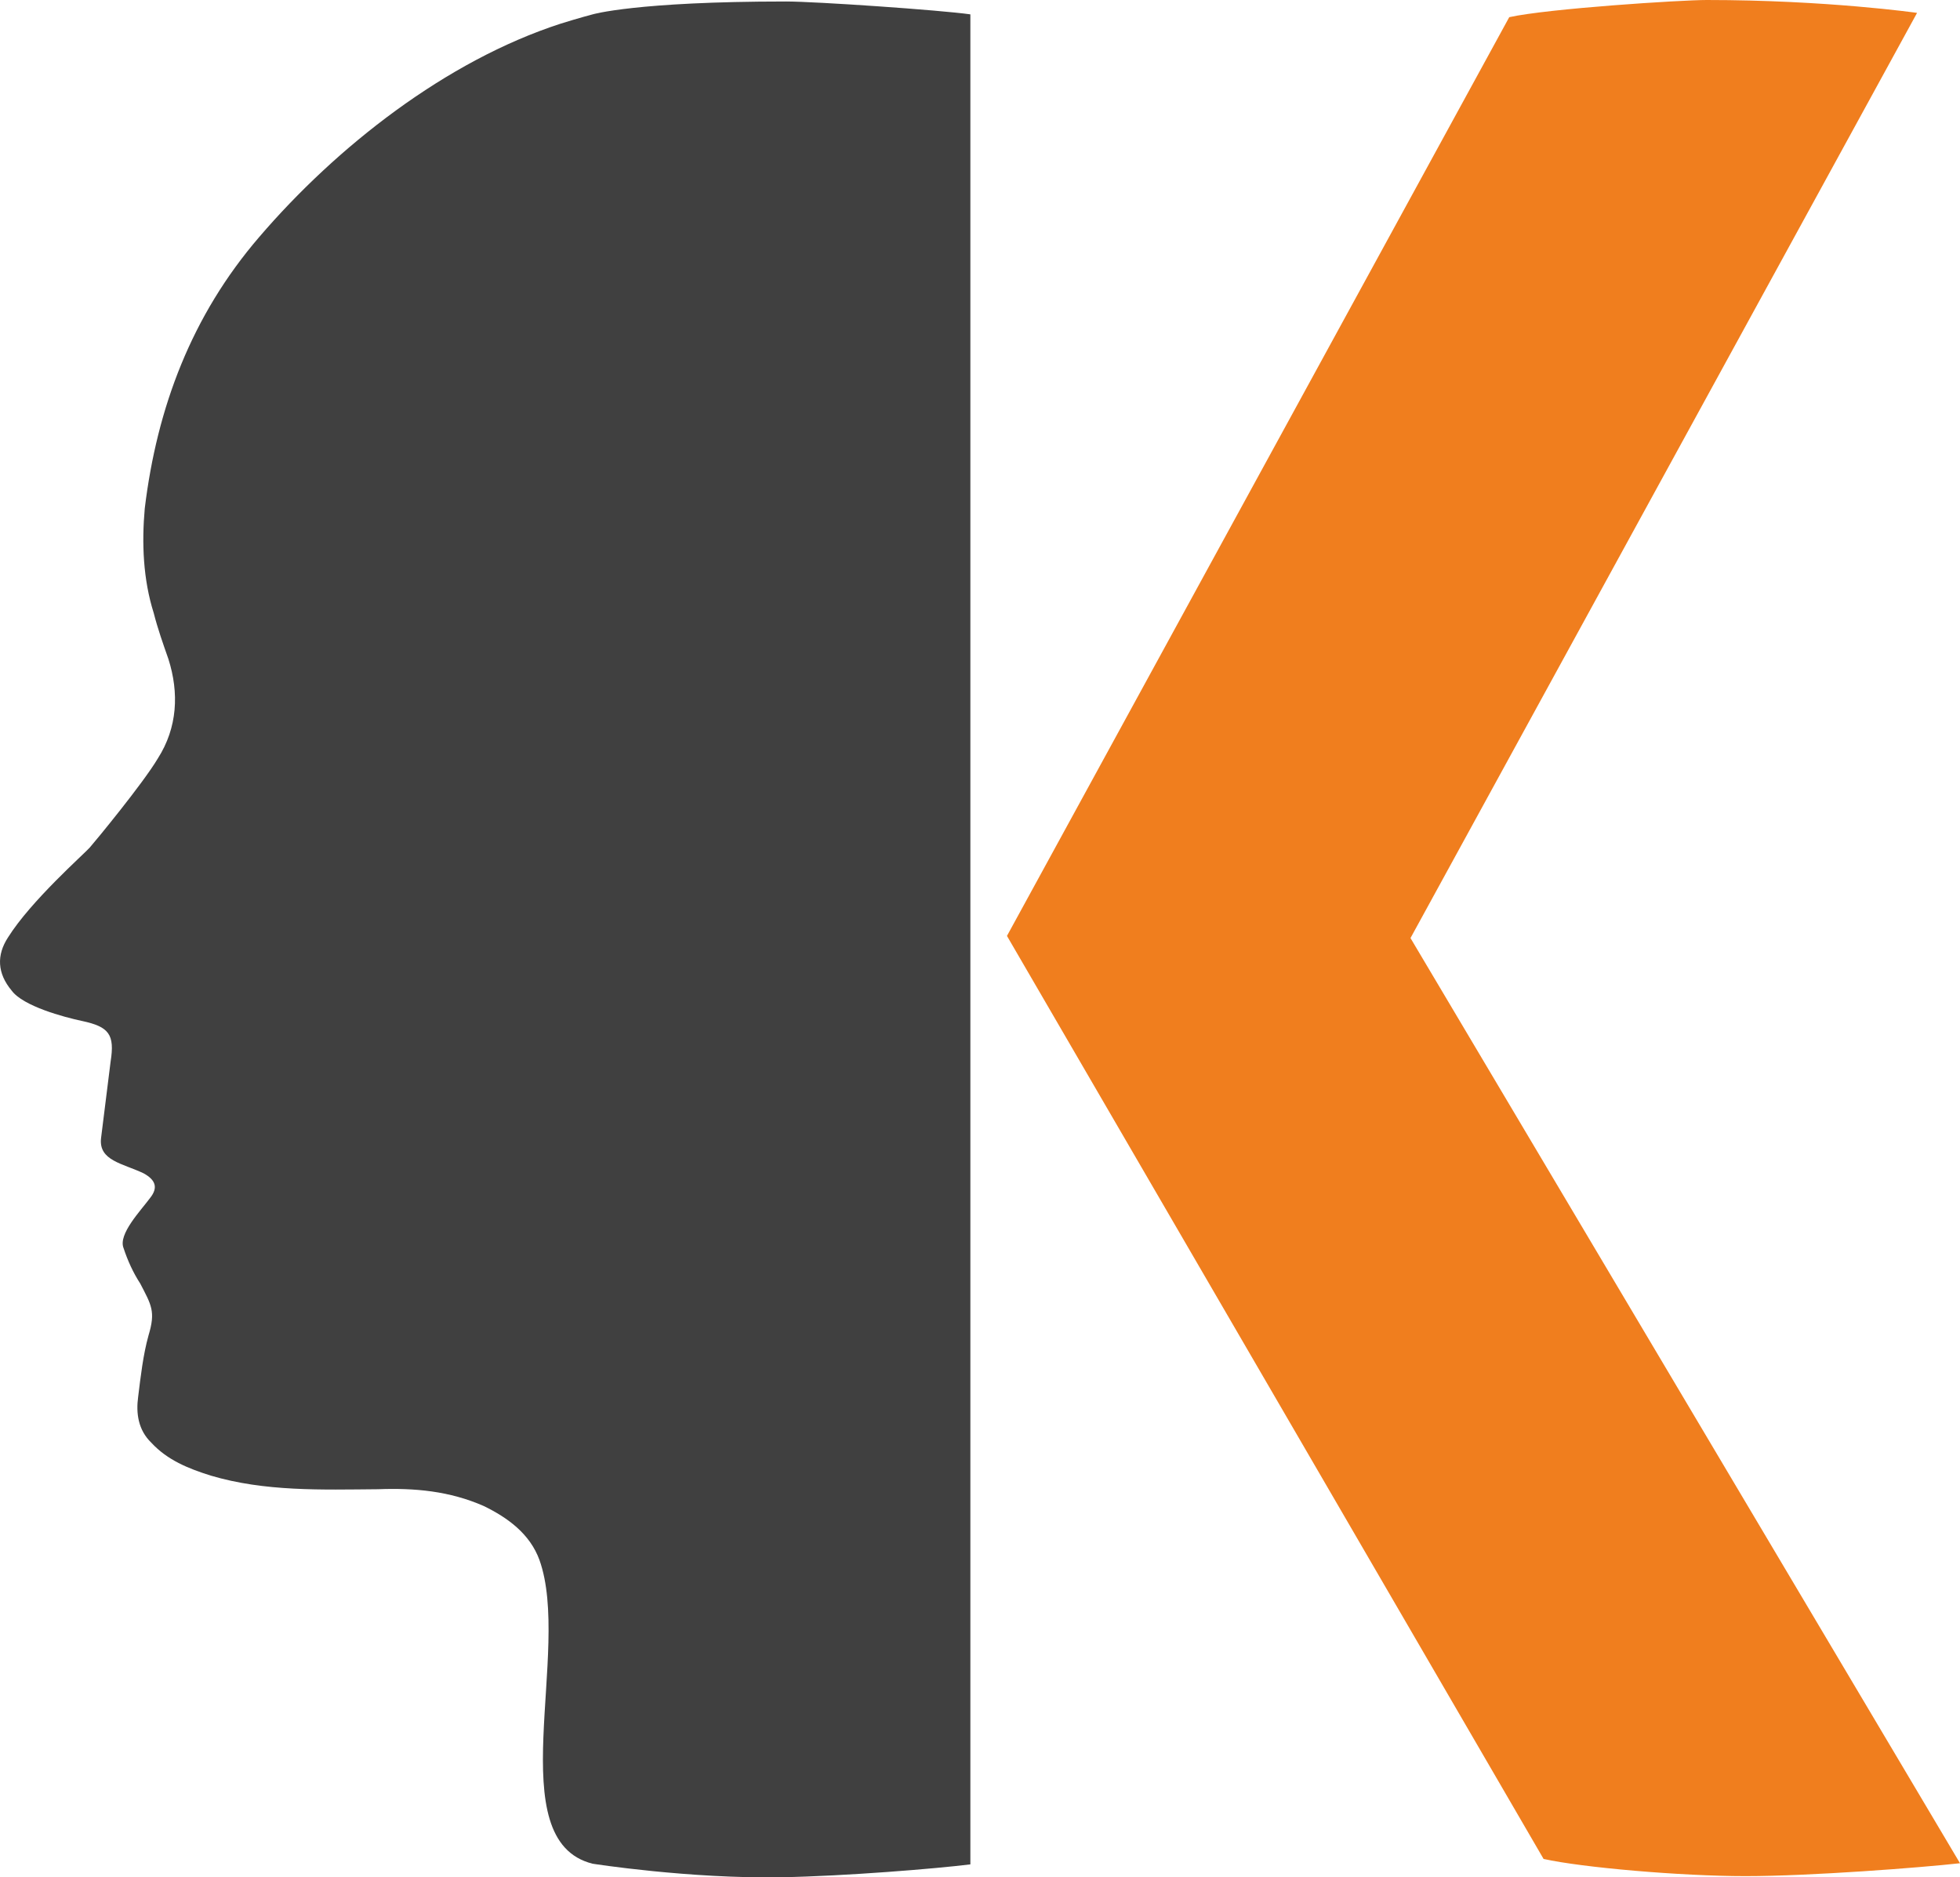
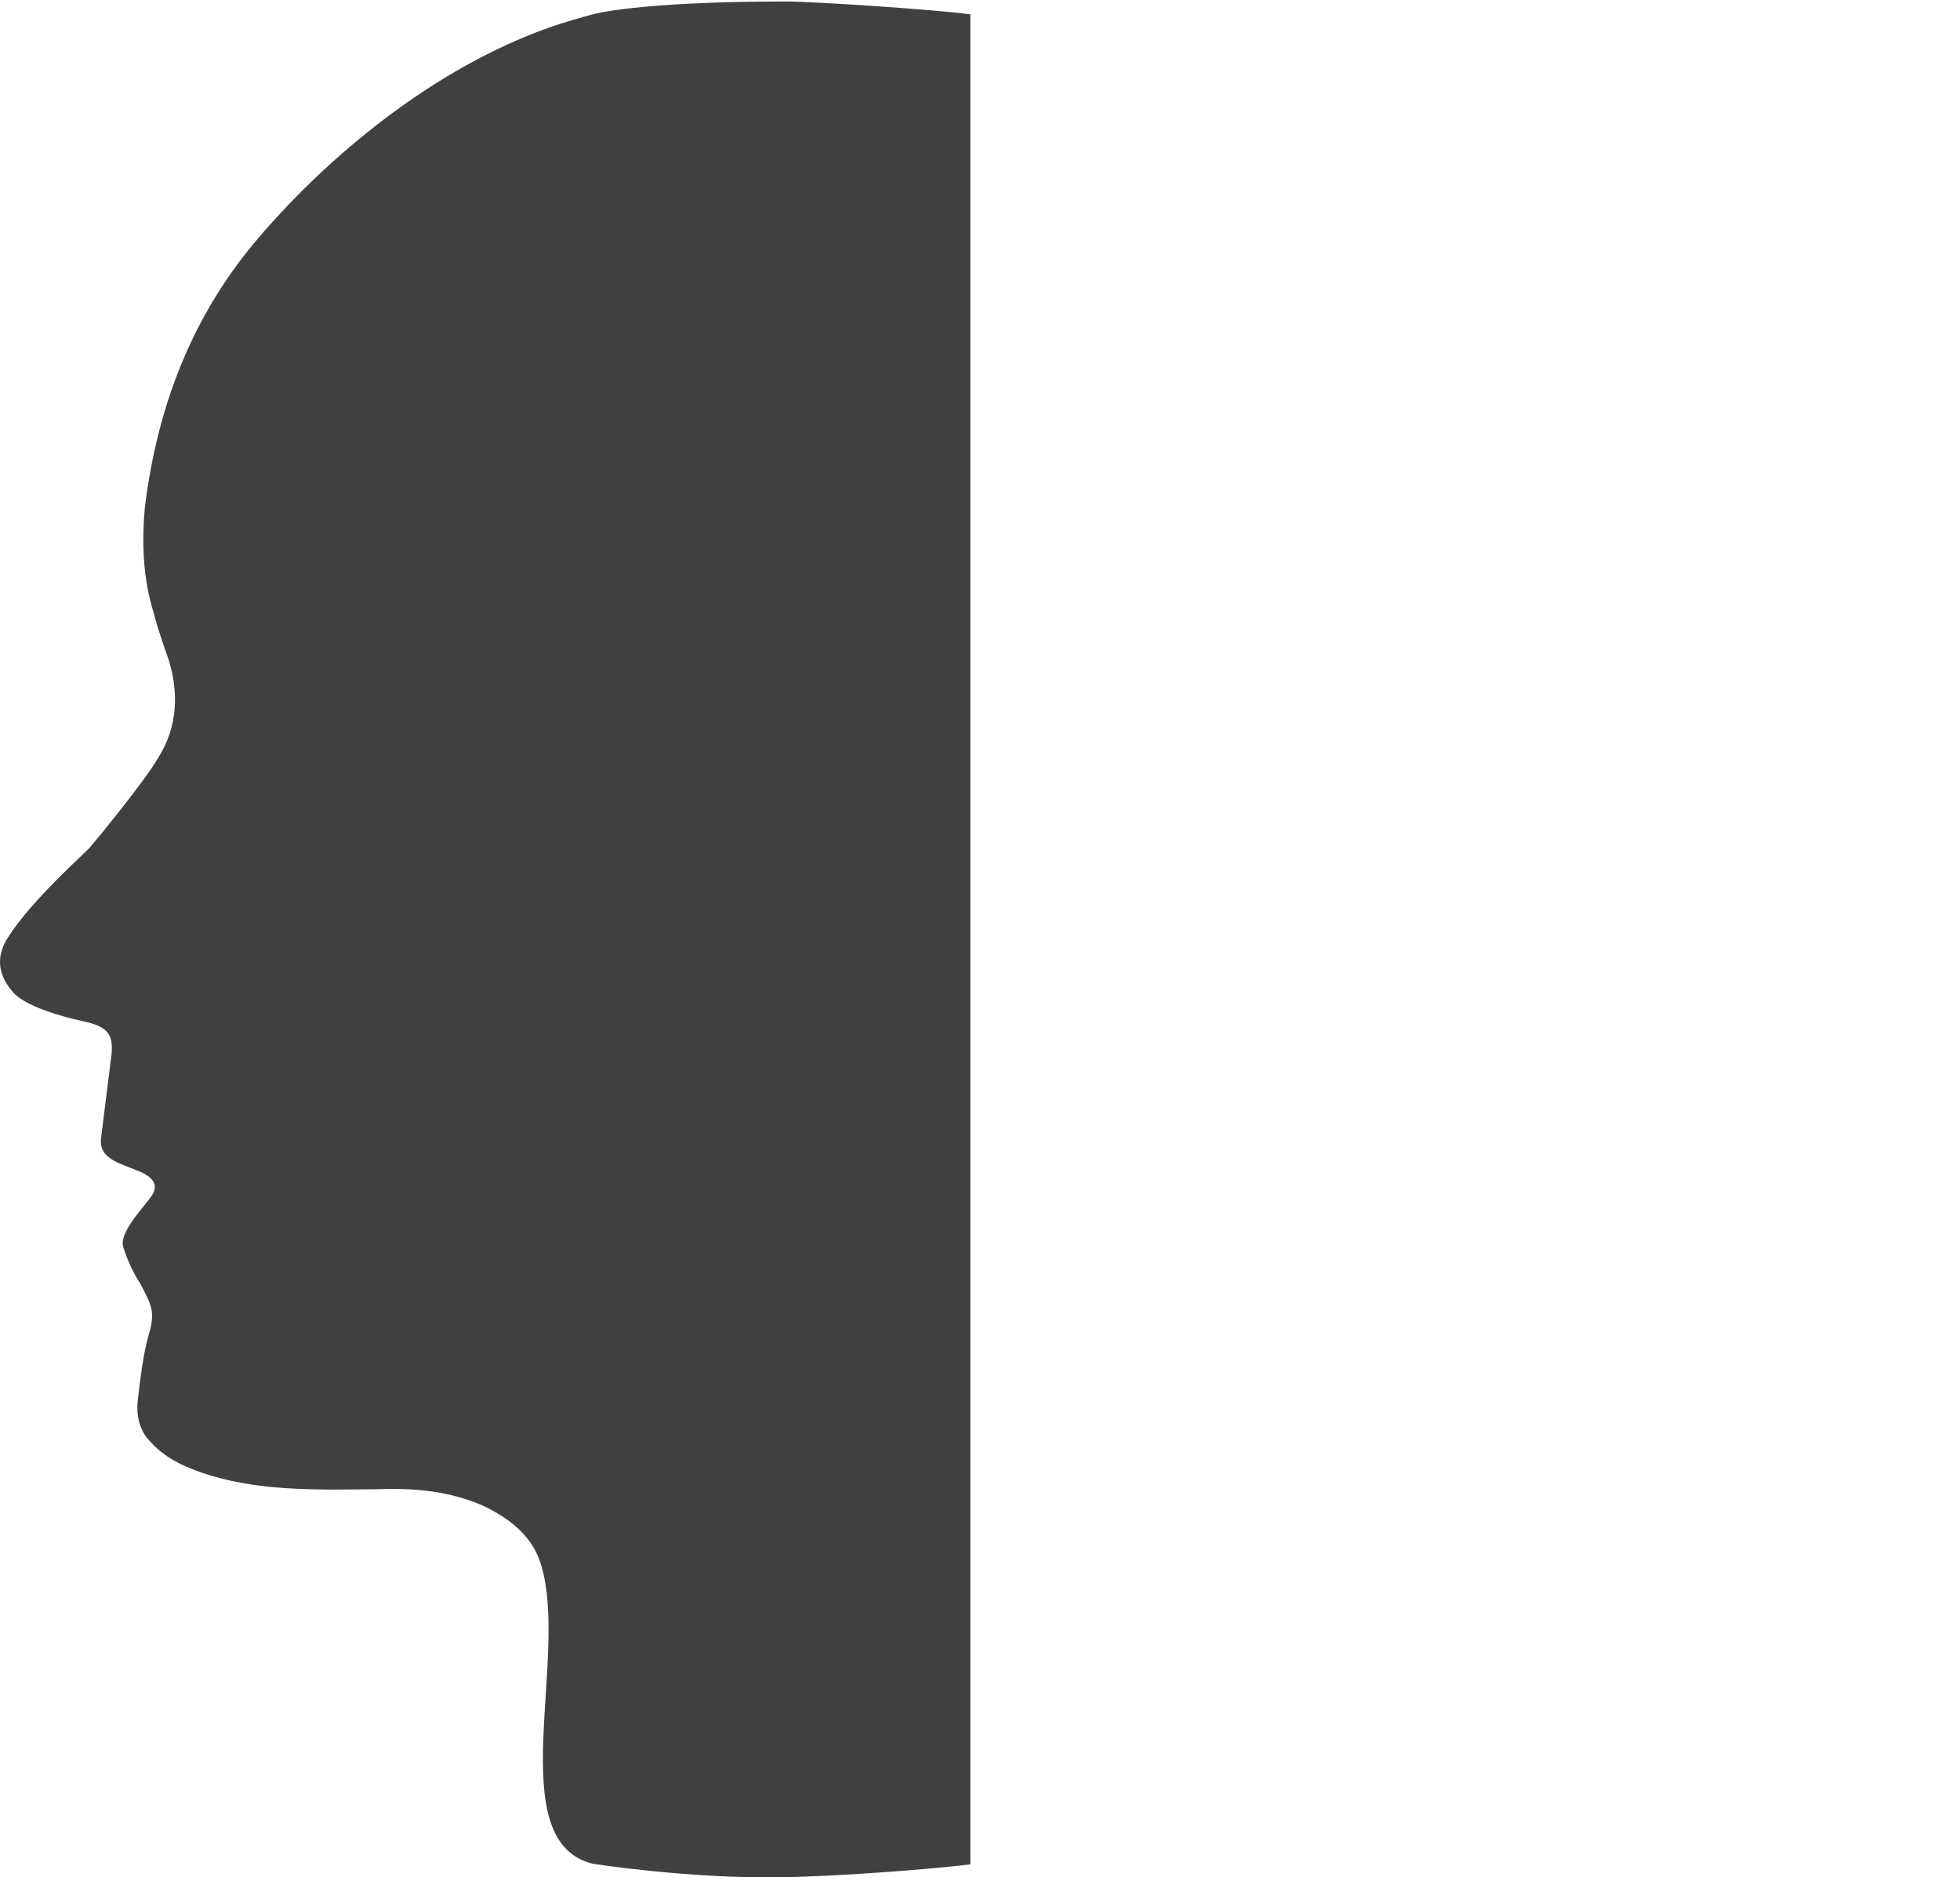
<svg xmlns="http://www.w3.org/2000/svg" viewBox="0 0 224.819 215.331">
-   <path d="m115.502 107.347 57.613-105.377c4.432-.985 19.697-1.97 22.651-1.97 13.766 0 24.128 1.477 24.128 1.477l-58.105 106.116 63.03 106.116c-4.432.492-17.064 1.477-24.621 1.477-7.405 0-18.712-.985-23.144-1.97z" fill="#f07e1e" />
  <path d="m90.132.171c-17.181 0-22.156 1.477-22.156 1.477s-1.523.394-3.679 1.07c-13.136 4.26-25.703 14.125-34.567 24.471-7.754 9.01-11.729 19.577-13.126 31.128-.354 3.971-.193 8.138 1.032 12.007.446 1.754 1.065 3.515 1.685 5.276 1.225 3.869 1.045 7.848-1.214 11.386-1.704 2.87-7.15 9.47-7.808 10.221s-6.748 6.109-9.387 10.323c-1.316 2.021-1.235 4.104.424 6.086 1.318 1.793 5.984 3.044 8.063 3.485 3.119.661 3.778 1.557 3.288 4.655-.284 2.414-.813 6.377-1.097 8.791-.292 2.587 2.493 2.886 4.89 4.034 1.365.755 1.675 1.636.748 2.807-1.118 1.509-3.687 4.167-3.059 5.755.461 1.407 1.097 2.823 1.915 4.073 1.287 2.485 1.779 3.201.956 5.937-.625 2.225-.917 4.812-1.193 7.053-.261 1.895.003 3.814 1.511 5.269 1.834 1.99 4.239 2.965 6.826 3.775 6.213 1.841 12.695 1.614 19.17 1.56 4.205-.157 8.212.198 12.156 1.936 2.738 1.337 5.278 3.185 6.367 6.181 3.728 10.396-4.556 32.193 6.099 34.836h0s11.086 1.74 21.664 1.552c7.309-.13 17.725-.985 21.664-1.477v-212.191c-3.446-.492-17.725-1.477-21.171-1.477z" fill="#404040" />
</svg>